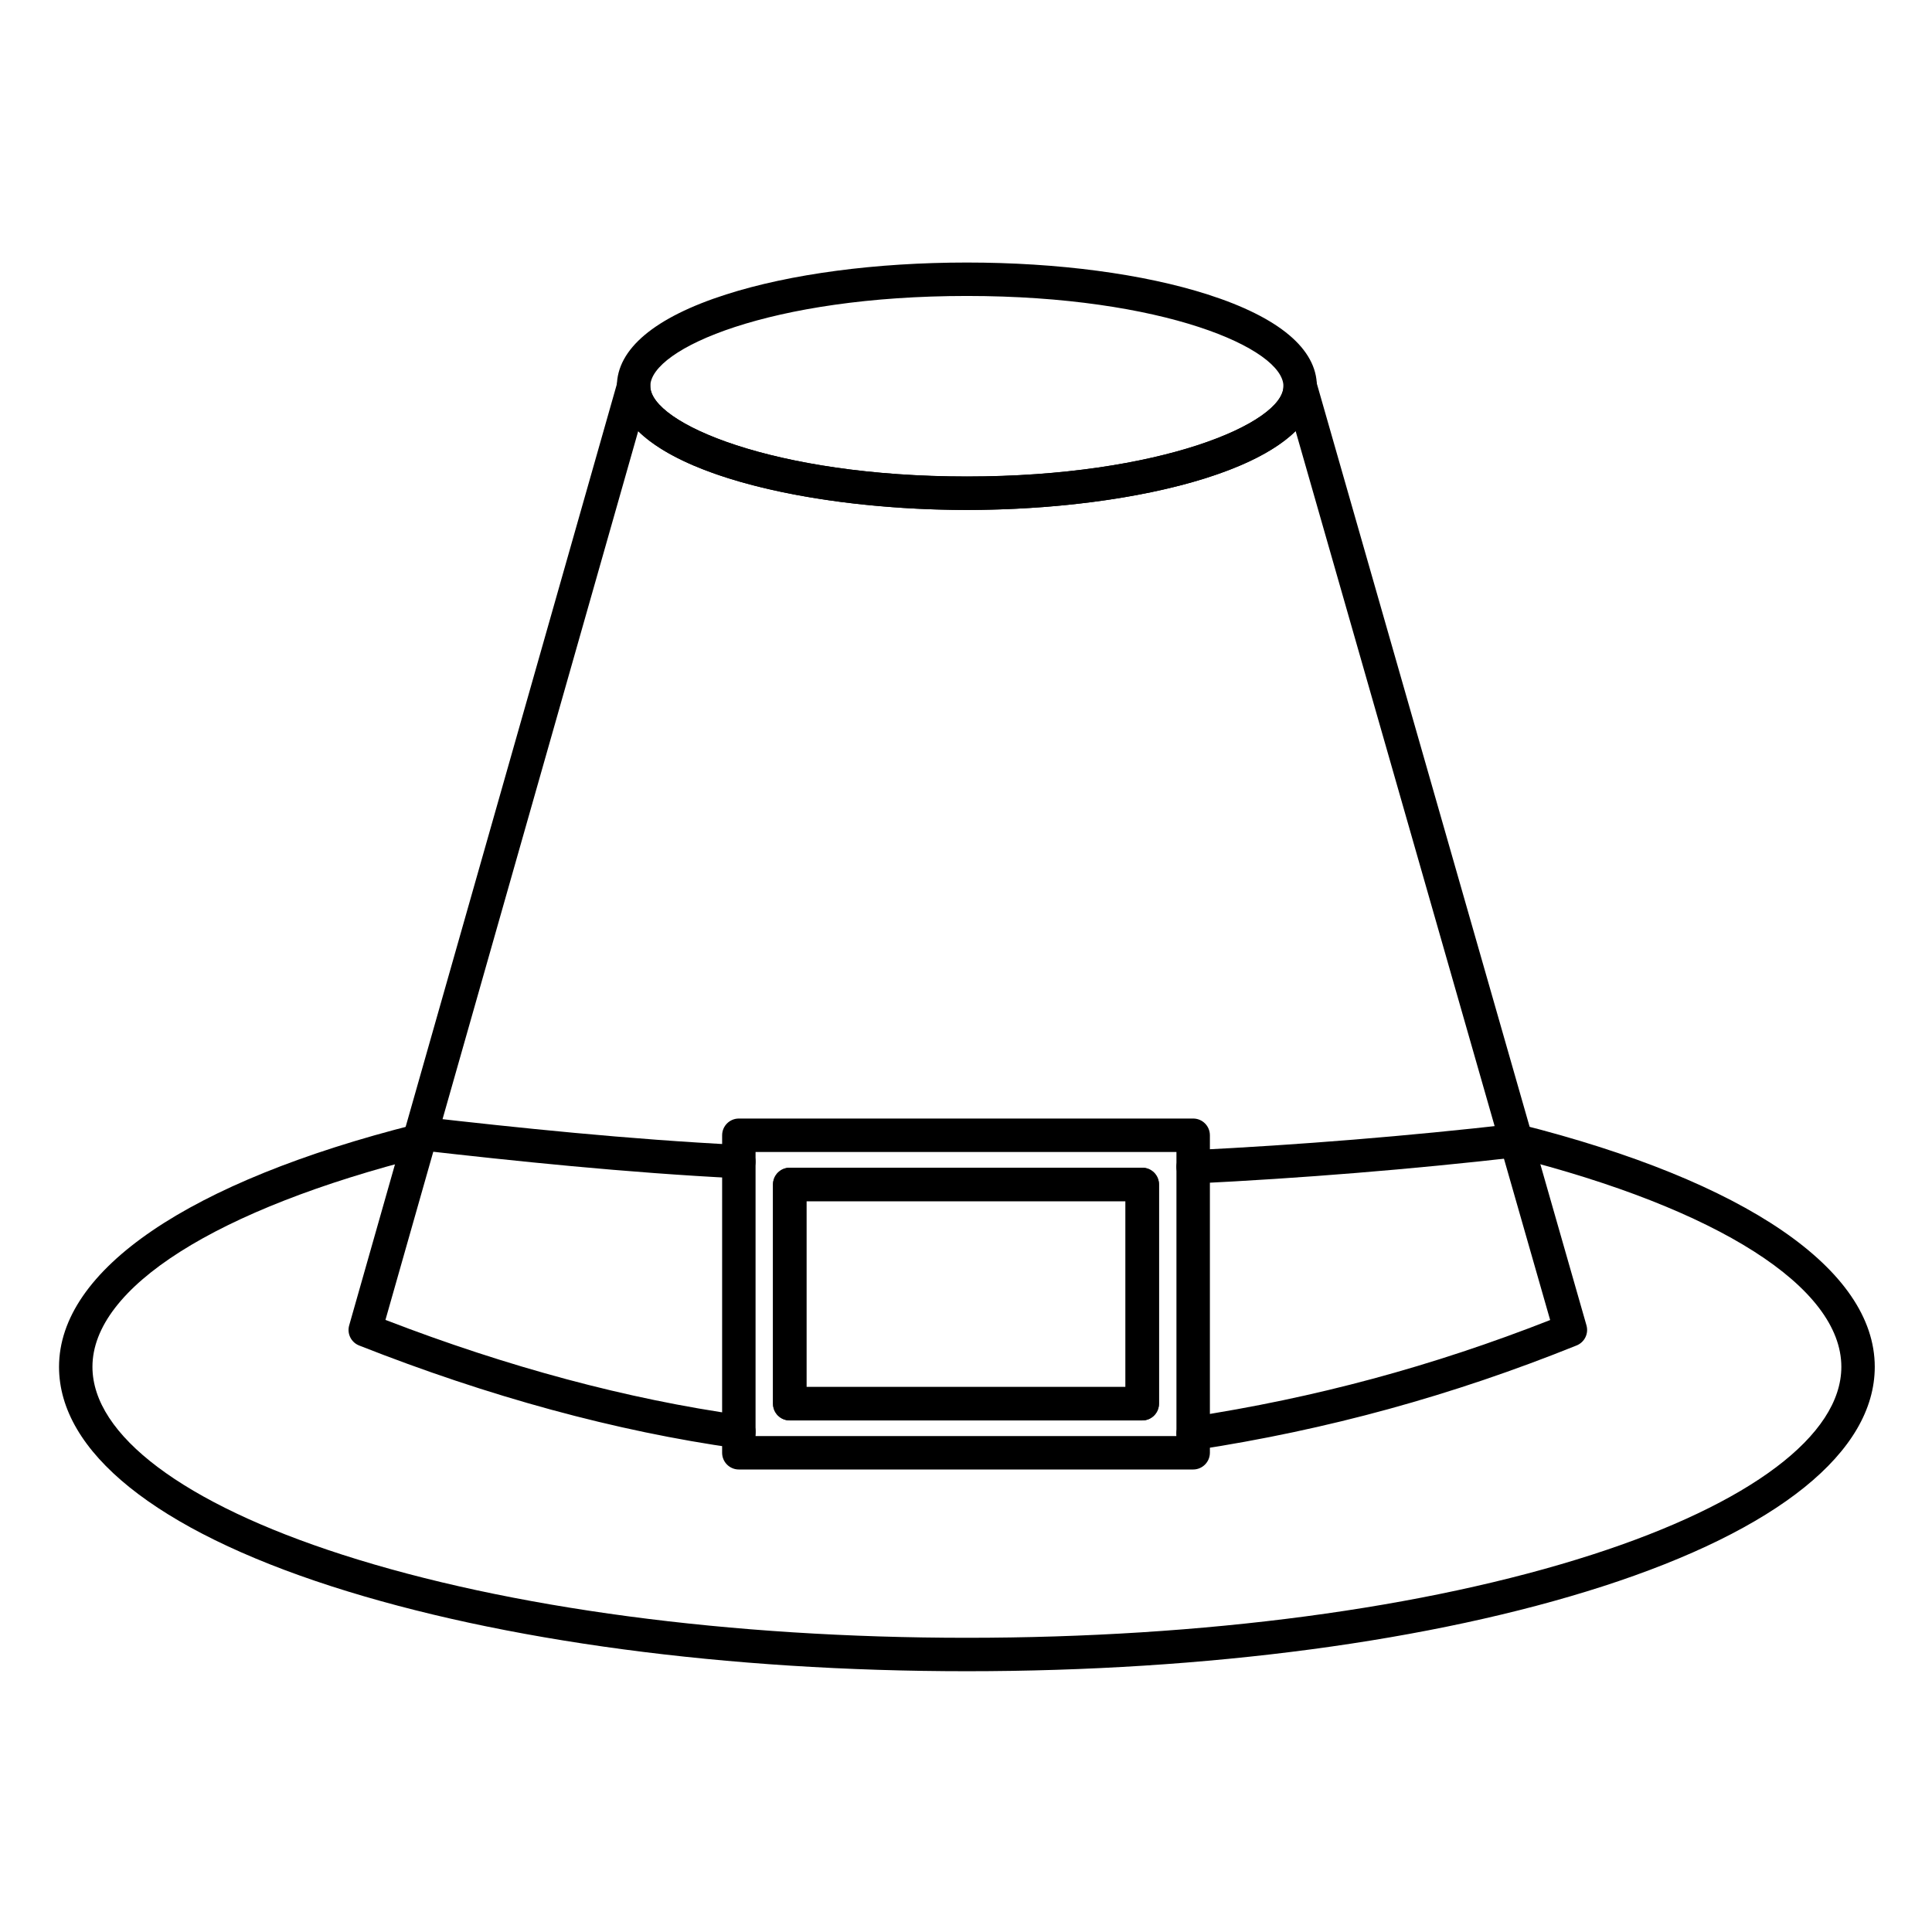
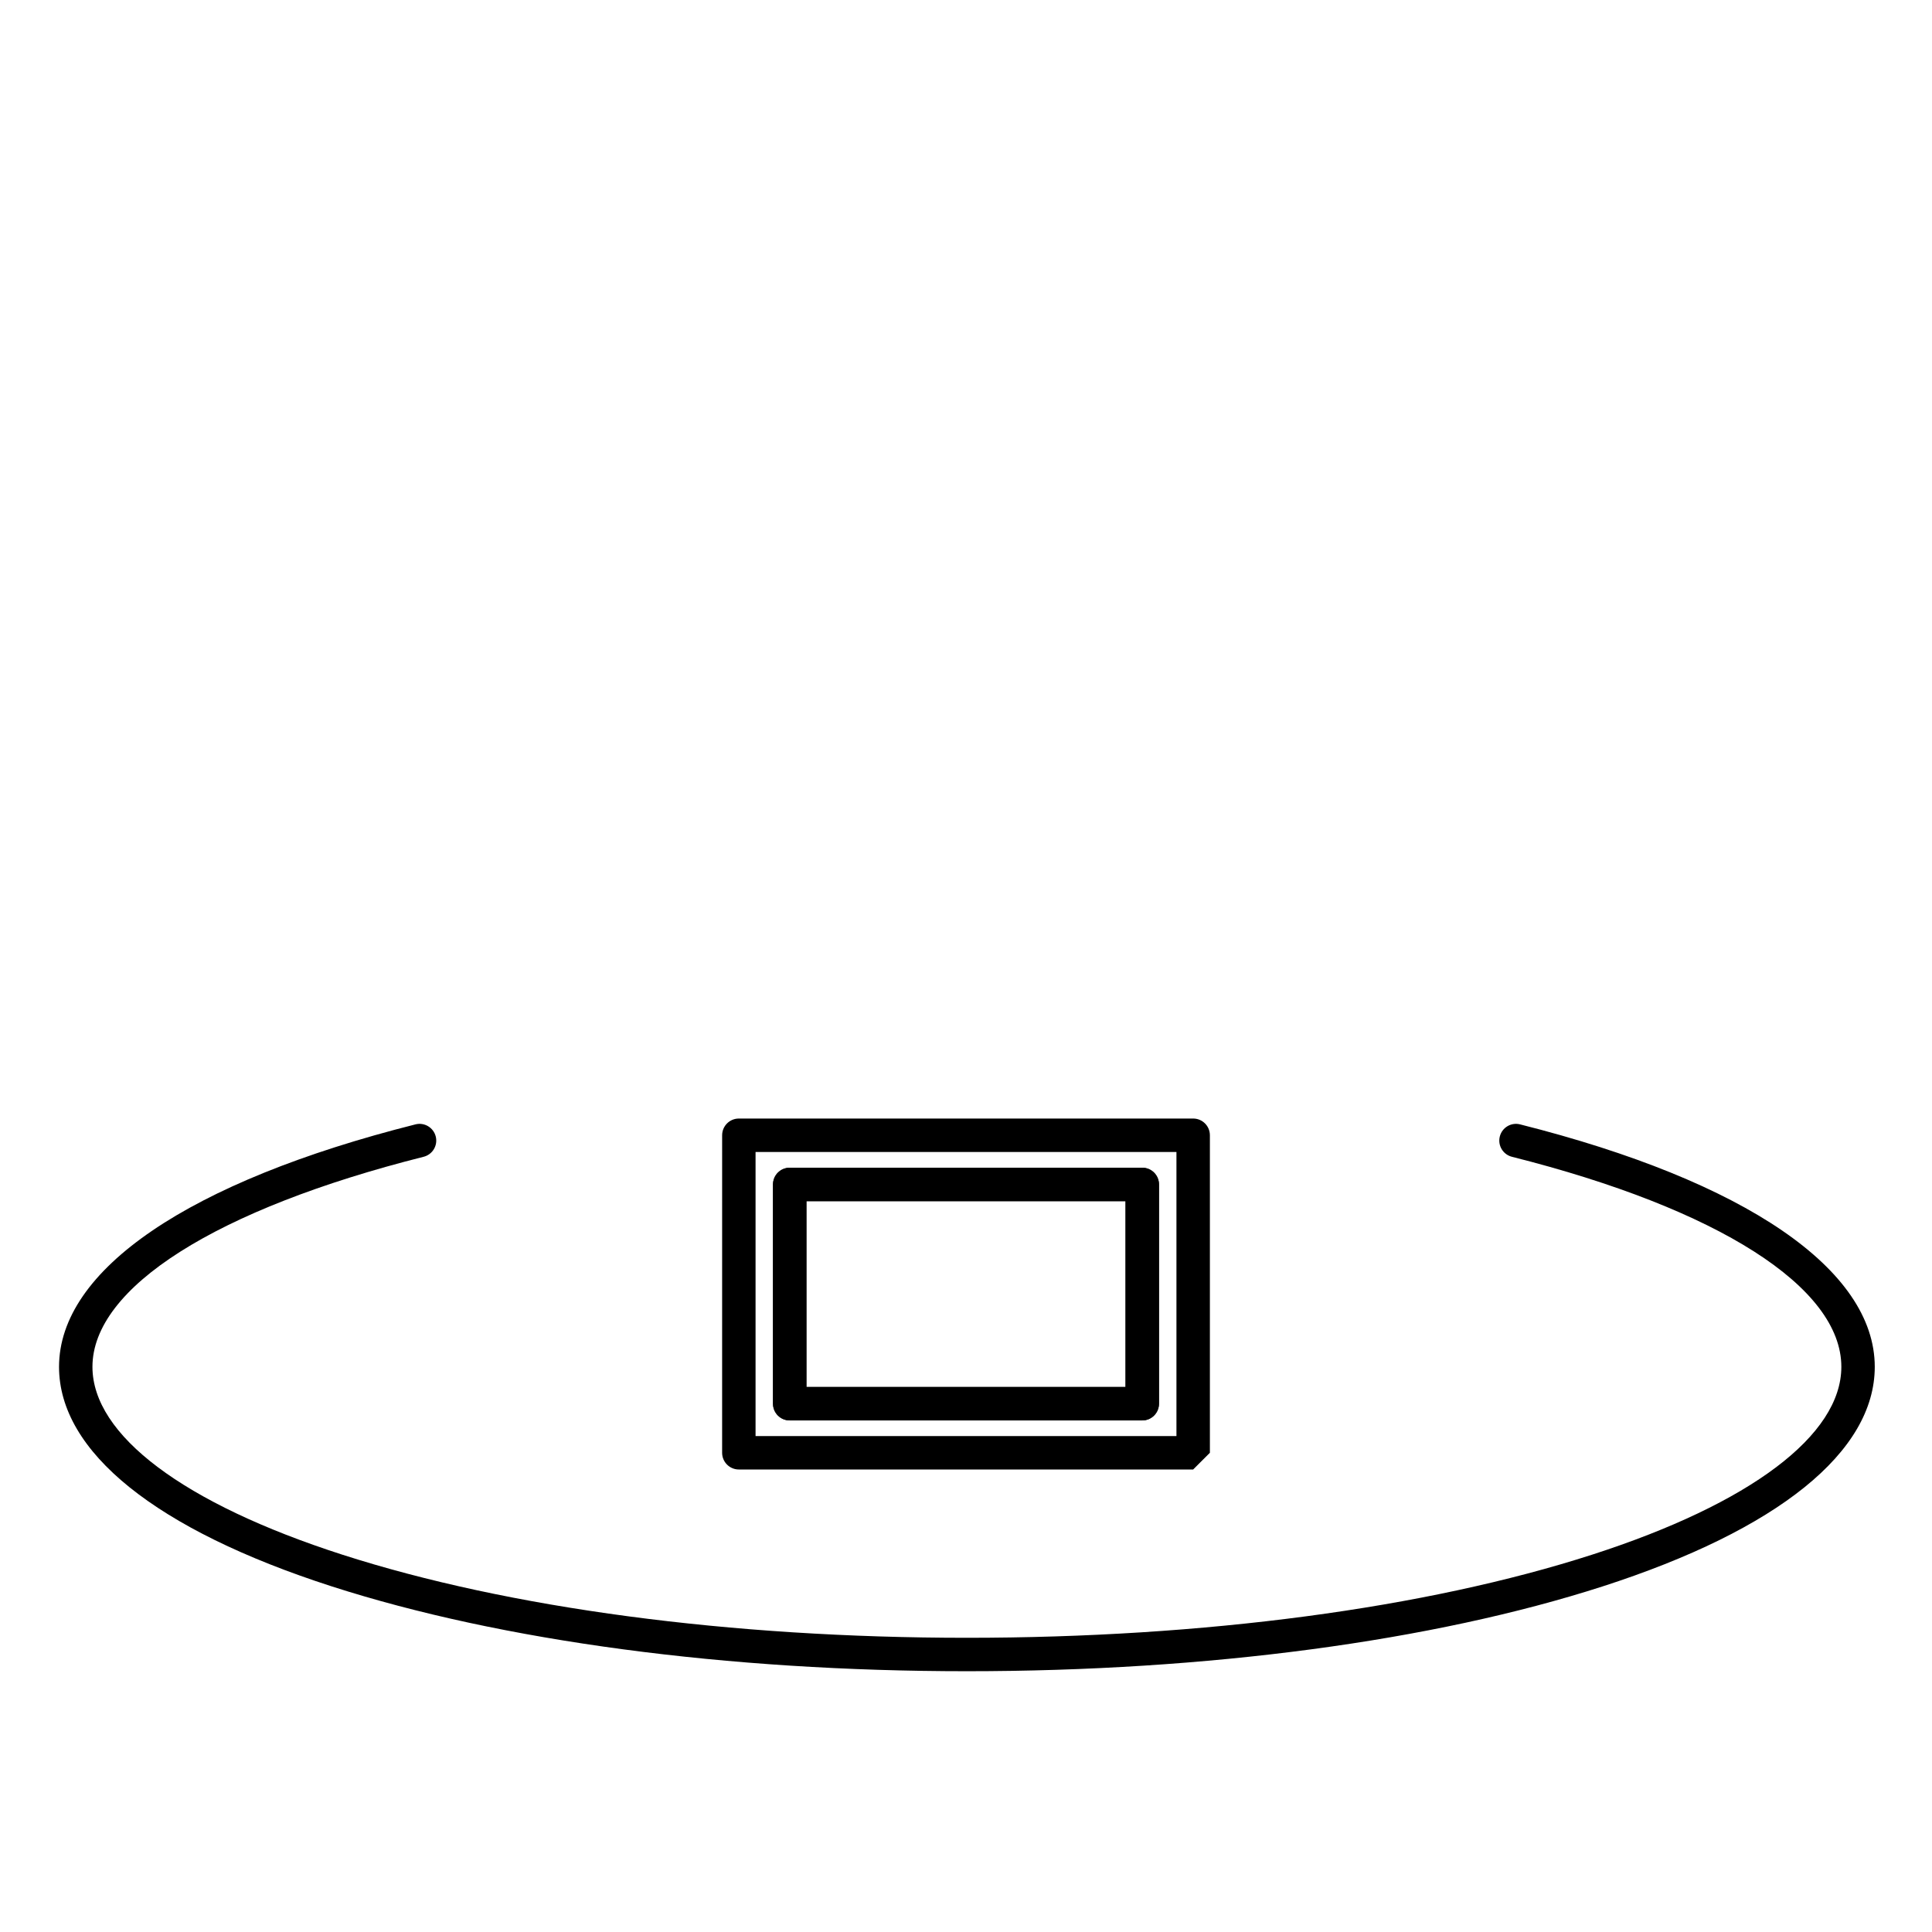
<svg xmlns="http://www.w3.org/2000/svg" fill="#000000" width="800px" height="800px" version="1.1" viewBox="144 144 512 512">
  <g>
    <path d="m400.23 586.89c-63.504 0-123.25-7.977-168.25-22.461-46.648-15.02-72.336-35.688-72.336-58.199 0-25.715 34.43-49.137 94.457-64.258 2.375-0.602 4.777 0.84 5.375 3.211 0.598 2.371-0.84 4.777-3.211 5.375-54.957 13.844-87.766 34.652-87.766 55.668 0 18.086 24.129 36.223 66.195 49.77 44.137 14.211 102.93 22.035 165.54 22.035 62.777 0 121.62-7.824 165.71-22.035 41.961-13.527 66.031-31.668 66.031-49.77 0-21.09-32.637-41.898-87.301-55.668-2.371-0.598-3.809-3.004-3.211-5.375 0.598-2.371 3-3.816 5.375-3.211 59.734 15.047 93.992 38.465 93.992 64.258 0 22.527-25.629 43.195-72.168 58.199-44.941 14.484-104.75 22.461-168.43 22.461z" />
-     <path d="m460.19 528.32c-2.152 0-4.039-1.57-4.371-3.762-0.367-2.418 1.293-4.676 3.711-5.047 32.883-5.019 64.09-13.43 95.277-25.688l-67.449-235.58c-13.918 13.648-51.41 20.898-87.121 20.898-35.695 0-73.176-7.242-87.105-20.883l-66.984 235.53c32.473 12.52 64.168 21.012 94.273 25.246 2.422 0.34 4.109 2.578 3.769 5s-2.574 4.117-5 3.769c-31.945-4.492-65.598-13.656-100.02-27.234-2.117-0.836-3.258-3.141-2.633-5.332l71.125-250.1c0.605-2.125 2.68-3.481 4.871-3.176 2.188 0.305 3.816 2.176 3.816 4.387 0 9.758 32.684 23.926 83.898 23.926 51.215 0 83.895-14.172 83.895-23.926 0-2.207 1.625-4.078 3.812-4.387 2.184-0.301 4.266 1.043 4.871 3.168l71.605 250.1c0.625 2.18-0.5 4.477-2.602 5.324-33.066 13.32-66.086 22.383-100.96 27.703-0.23 0.039-0.457 0.059-0.68 0.059z" />
    <path d="m446.71 520.43h-93.426c-2.445 0-4.43-1.984-4.43-4.43v-58.105c0-2.445 1.984-4.43 4.43-4.43h93.426c2.445 0 4.43 1.984 4.43 4.43v58.105c-0.004 2.449-1.984 4.43-4.43 4.43zm-89-8.855h84.57v-49.25h-84.57z" />
-     <path d="m460.19 457.66c-2.348 0-4.301-1.844-4.418-4.211-0.121-2.441 1.762-4.519 4.203-4.641 28.438-1.398 57.125-3.734 85.27-6.945 2.414-0.289 4.625 1.469 4.898 3.898 0.277 2.43-1.469 4.625-3.898 4.898-28.332 3.234-57.211 5.586-85.836 6.992-0.074 0.004-0.148 0.008-0.219 0.008z" />
-     <path d="m339.8 456.27c-0.074 0-0.148-0.004-0.227-0.008-29.902-1.492-59.457-4.606-84.426-7.453-2.43-0.277-4.176-2.473-3.898-4.898 0.277-2.43 2.477-4.184 4.902-3.898 24.828 2.832 54.211 5.926 83.863 7.406 2.441 0.121 4.324 2.199 4.203 4.644-0.117 2.367-2.074 4.207-4.418 4.207z" />
-     <path d="m400.23 279.14c-44.965 0-92.754-11.488-92.754-32.781 0-9.855 10.008-18.266 28.941-24.324 17.055-5.457 39.715-8.461 63.816-8.461s46.766 3.004 63.816 8.461c18.93 6.059 28.934 14.469 28.934 24.324 0 21.293-47.789 32.781-92.754 32.781zm0-56.707c-51.98 0-83.898 13.938-83.898 23.926 0 9.758 32.684 23.926 83.898 23.926 51.215 0 83.895-14.172 83.895-23.926 0.004-9.992-31.914-23.926-83.895-23.926z" />
-     <path d="m460.2 533.43h-120.4c-2.445 0-4.43-1.984-4.43-4.43l0.004-84.145c0-2.445 1.984-4.43 4.43-4.43h120.4c2.445 0 4.43 1.984 4.43 4.43v84.145c-0.008 2.445-1.988 4.43-4.434 4.43zm-115.97-8.855h111.54v-75.289h-111.54zm102.48-4.152h-93.426c-2.445 0-4.43-1.984-4.43-4.43v-58.105c0-2.445 1.984-4.43 4.43-4.43h93.426c2.445 0 4.43 1.984 4.43 4.43v58.105c-0.004 2.449-1.984 4.43-4.43 4.43zm-89-8.855h84.57v-49.25h-84.57z" />
+     <path d="m460.2 533.43h-120.4c-2.445 0-4.43-1.984-4.43-4.43l0.004-84.145c0-2.445 1.984-4.43 4.43-4.43h120.4c2.445 0 4.43 1.984 4.43 4.43v84.145zm-115.97-8.855h111.54v-75.289h-111.54zm102.48-4.152h-93.426c-2.445 0-4.43-1.984-4.43-4.43v-58.105c0-2.445 1.984-4.43 4.43-4.43h93.426c2.445 0 4.43 1.984 4.43 4.43v58.105c-0.004 2.449-1.984 4.43-4.43 4.43zm-89-8.855h84.57v-49.25h-84.57z" />
  </g>
</svg>